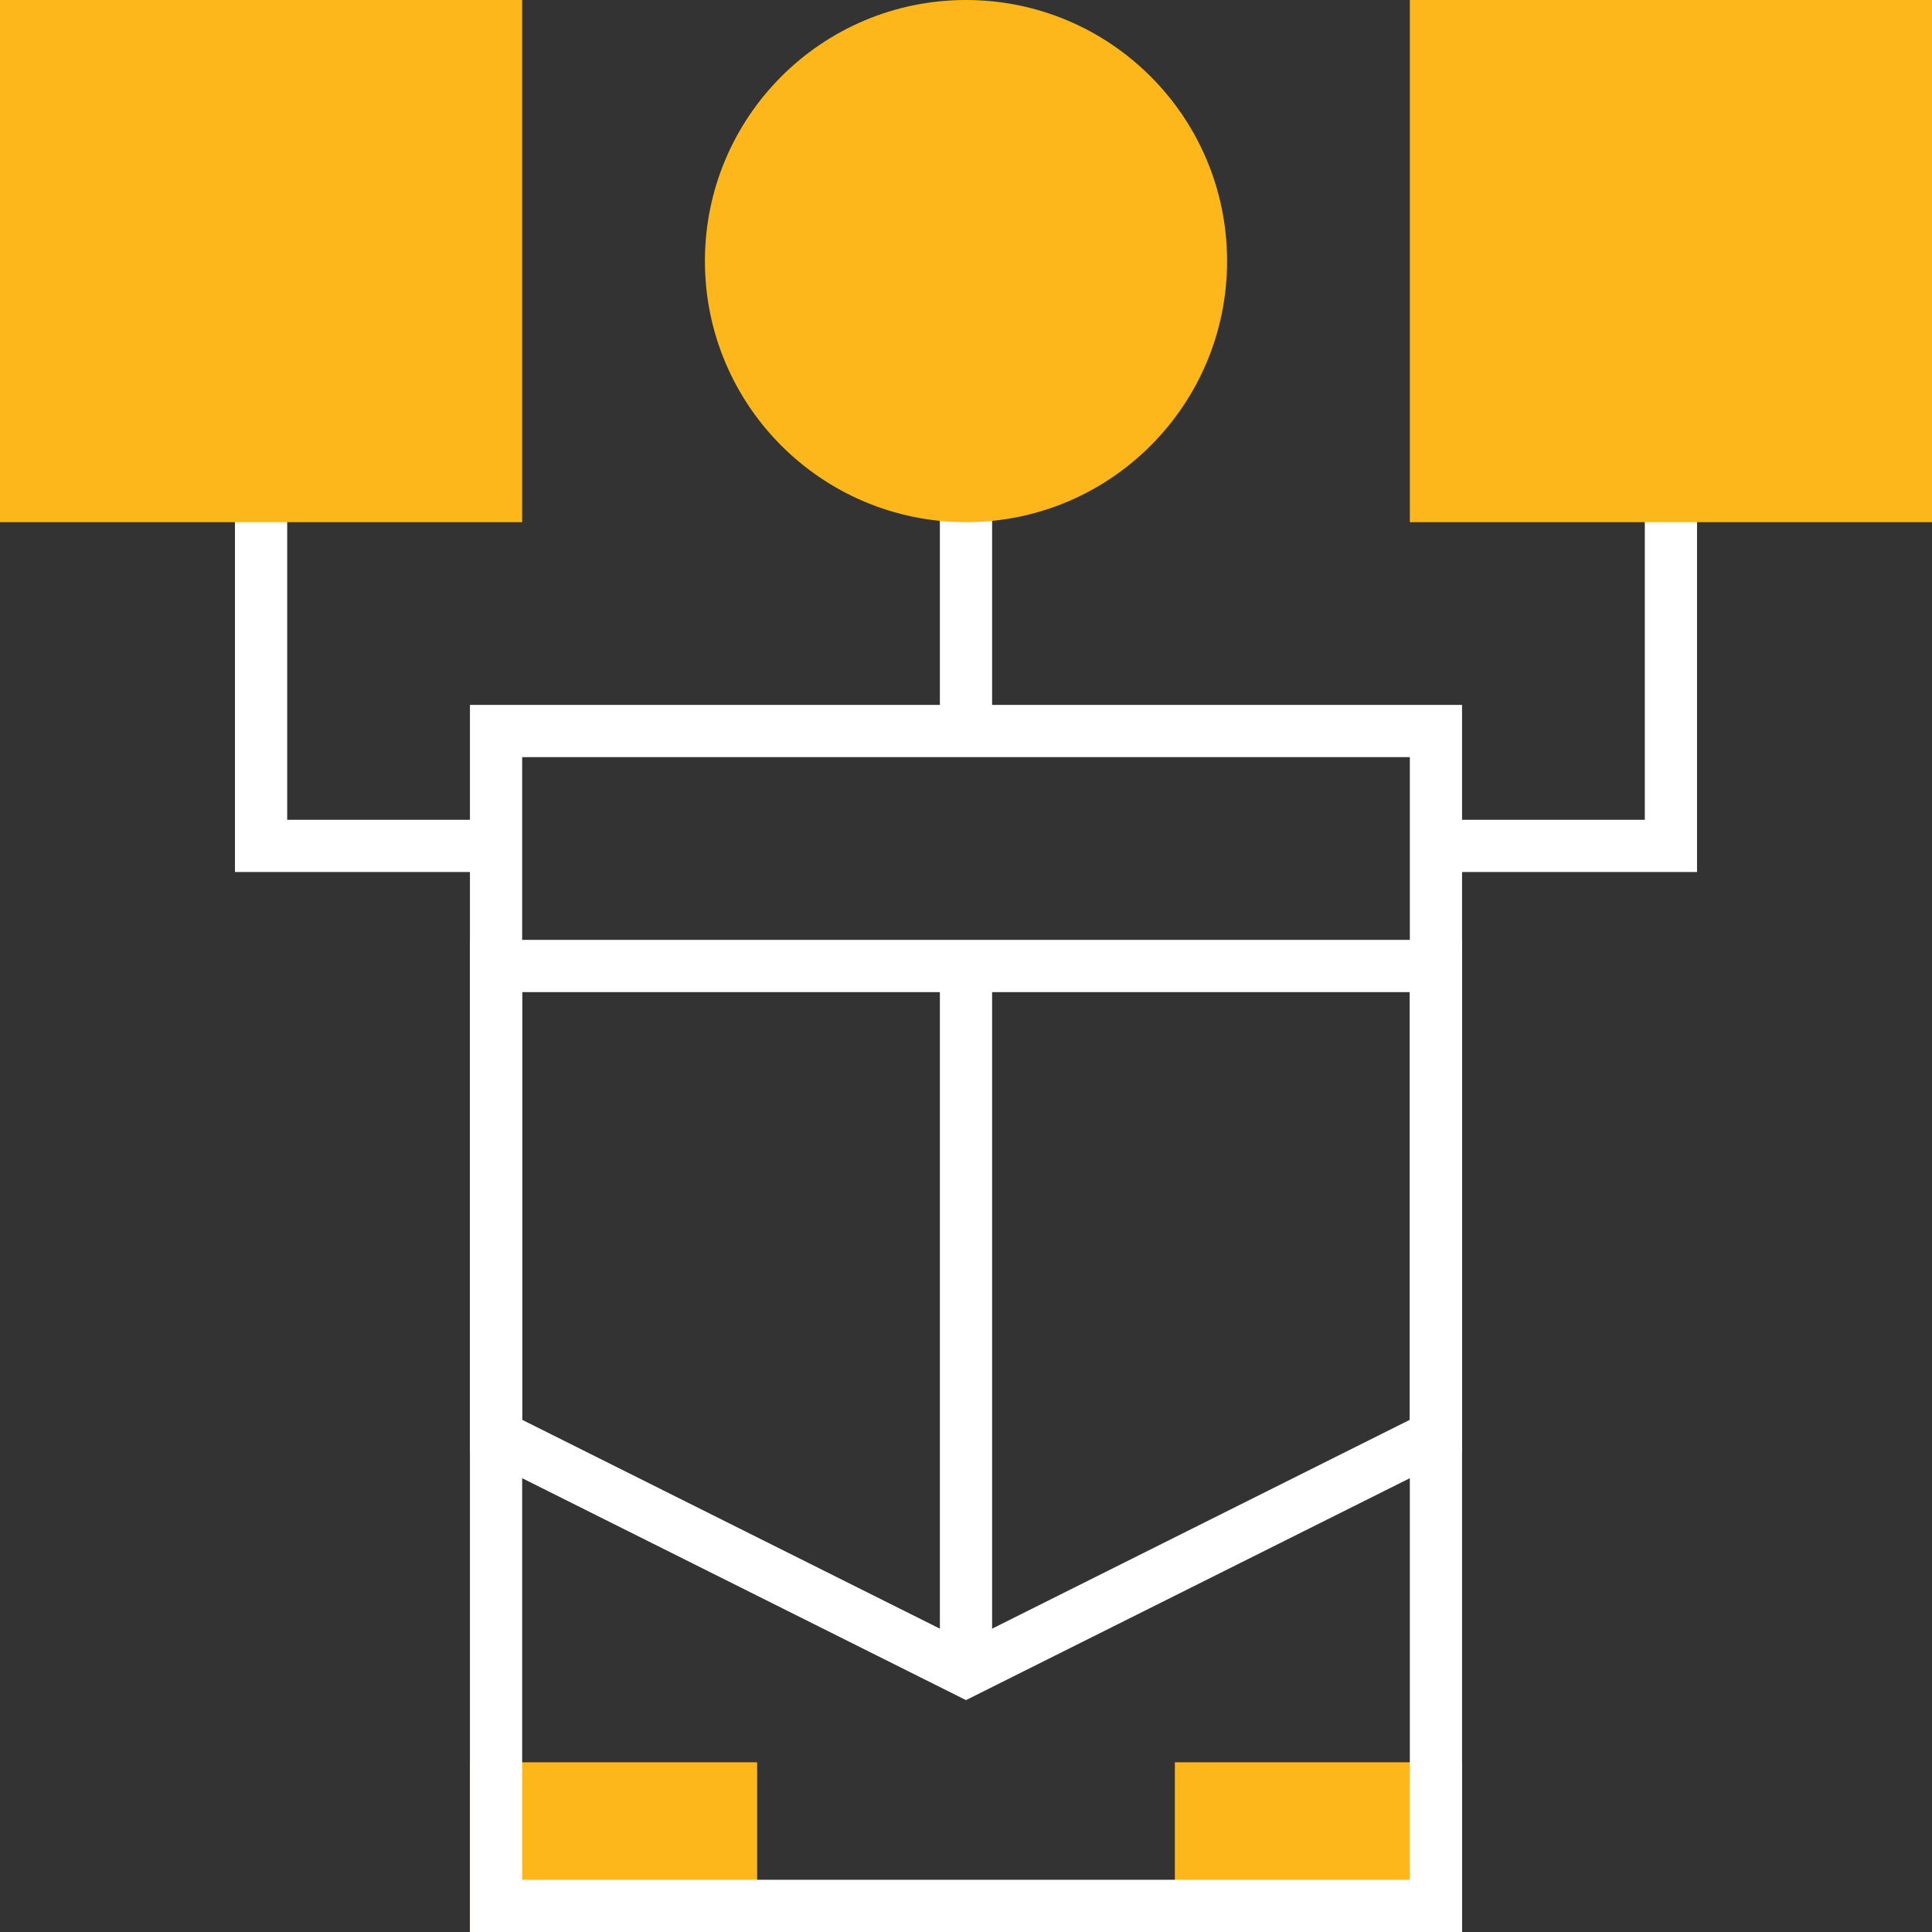
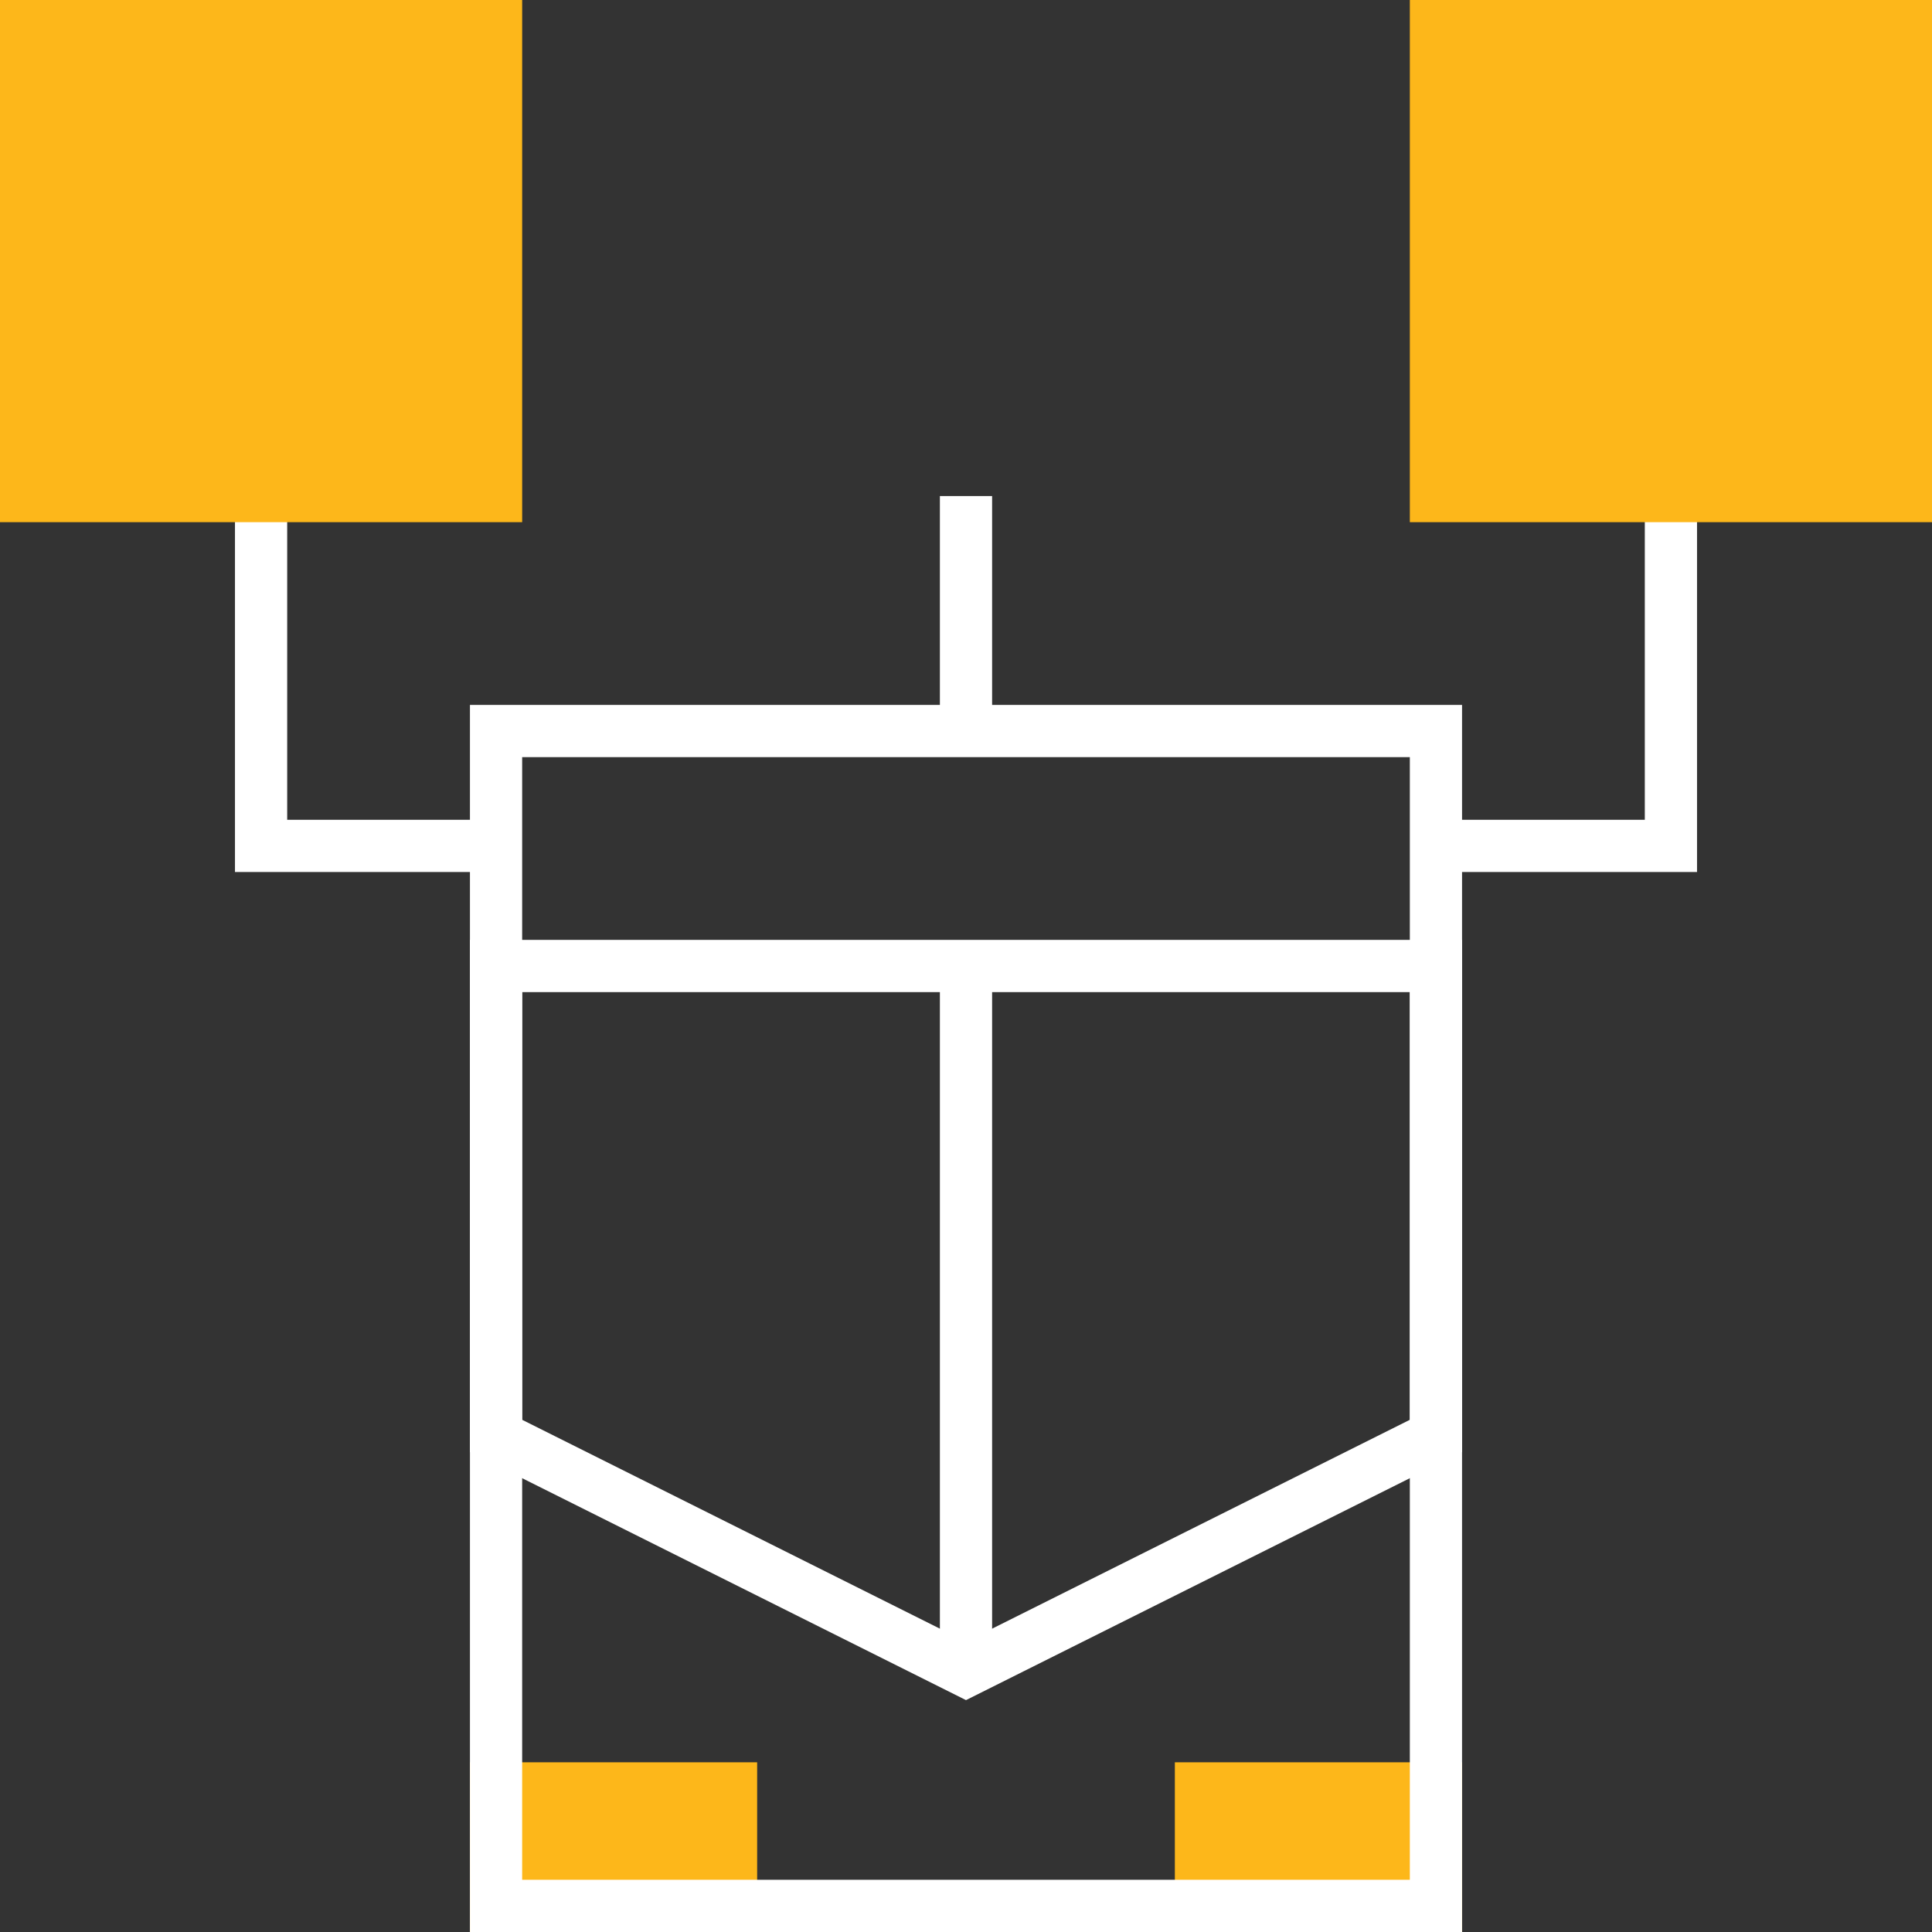
<svg xmlns="http://www.w3.org/2000/svg" version="1.1" id="Layer_1" x="0px" y="0px" viewBox="0 0 74 74" style="enable-background:new 0 0 74 74;" xml:space="preserve">
  <rect x="0" y="0" width="74" height="74" fill="#333333" stroke="none" />
  <style type="text/css"> .st0{fill:none;stroke:#FFFFFF;stroke-width:2;stroke-miterlimit:10;} .st1{fill:#FDB71A;stroke:#FDB71A;stroke-width:2;stroke-miterlimit:10;} </style>
  <g>
    <g>
      <polyline class="st0" points="19,32.4 10,32.4 10,19 " />
    </g>
    <g>
      <polyline class="st0" points="55,32.4 64,32.4 64,19 " />
    </g>
    <line class="st0" x1="37" y1="19" x2="37" y2="28" />
    <rect x="55" y="1" class="st1" width="18" height="18" />
    <g>
      <rect x="19" y="68.5" class="st1" width="9" height="4.5" />
      <rect x="46" y="68.5" class="st1" width="9" height="4.5" />
      <rect x="19" y="28" class="st0" width="36" height="45" />
      <polygon class="st0" points="19,55 37,64 55,55 55,37 19,37 " />
      <line class="st0" x1="37" y1="37" x2="37" y2="64" />
    </g>
    <rect x="1" y="1" class="st1" width="18" height="18" />
-     <circle class="st1" cx="37" cy="10" r="9" />
  </g>
</svg>